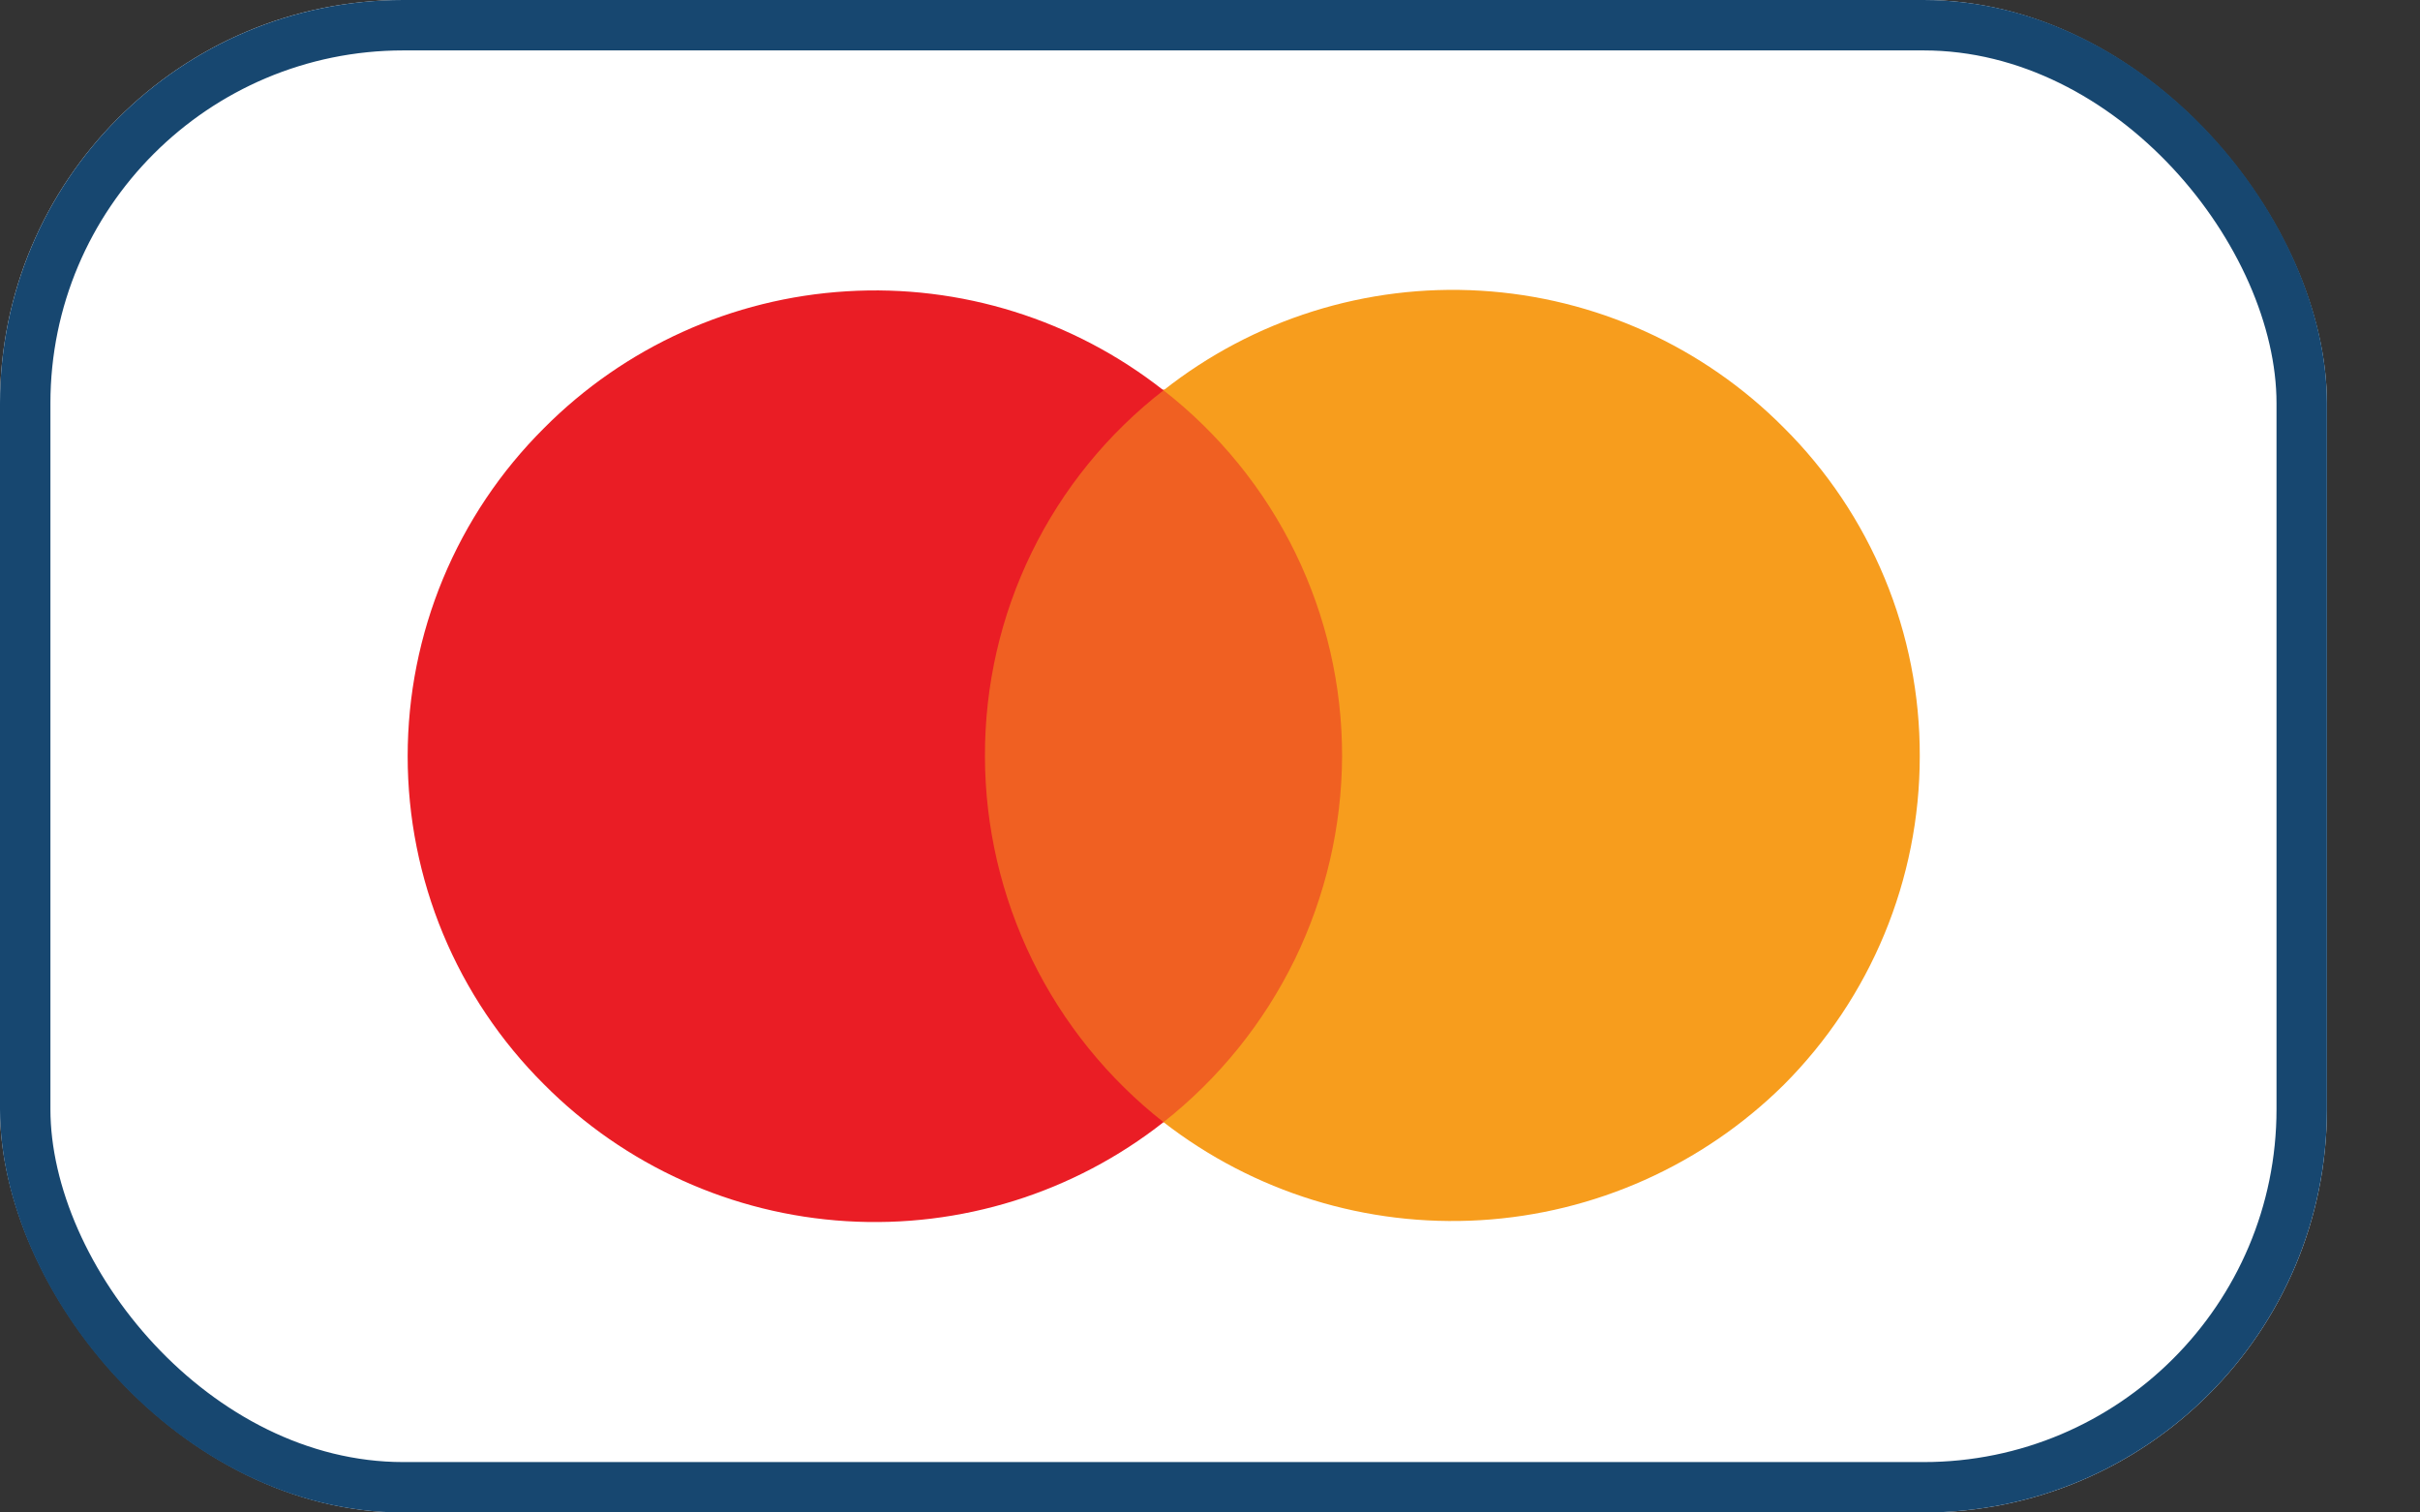
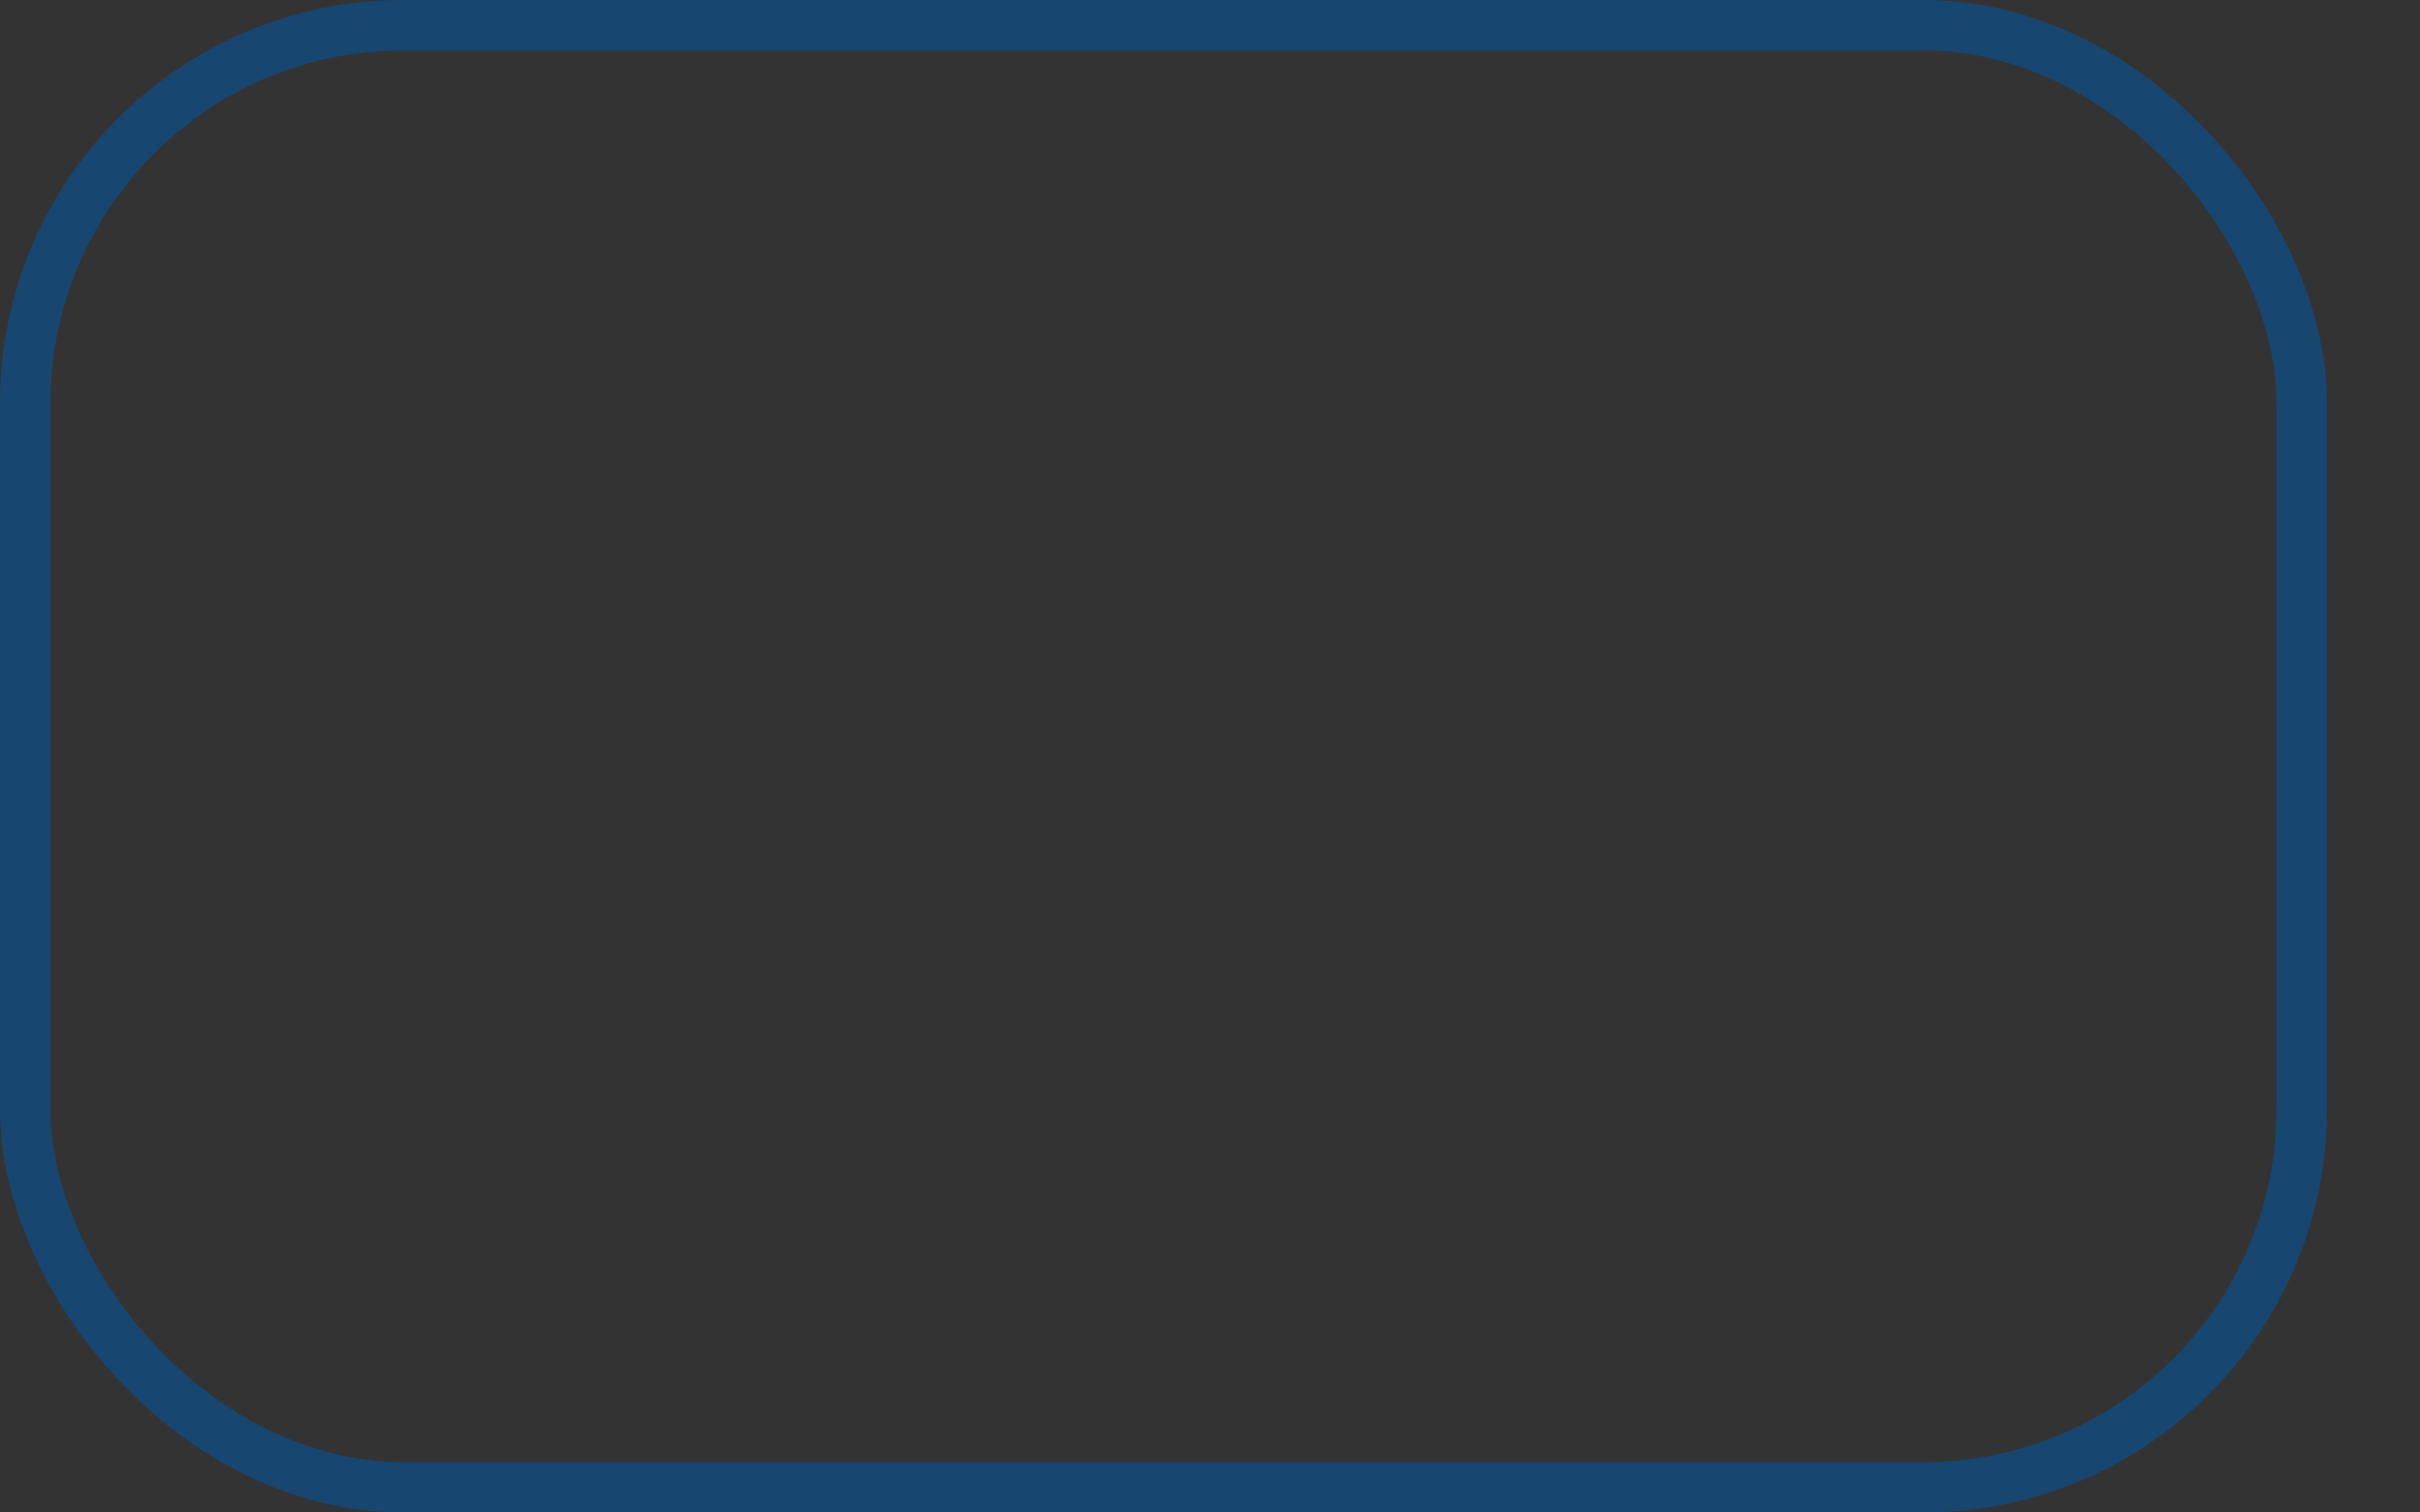
<svg xmlns="http://www.w3.org/2000/svg" width="24" height="15" viewBox="0 0 24 15" fill="none">
  <rect x="0" y="0" width="24" height="15" fill="#333333" stroke="none" />
  <g clip-path="url(#clip0_6358_20296)">
-     <path d="M0 0H23.077V15H0V0Z" fill="white" />
    <path d="M9.305 11.129H13.77V3.865H9.305V11.123V11.129Z" fill="#F06022" />
    <path d="M9.768 7.5C9.766 6.8 9.924 6.109 10.231 5.48C10.538 4.85 10.986 4.3 11.539 3.871C10.647 3.169 9.528 2.819 8.395 2.889C7.262 2.958 6.195 3.441 5.395 4.246C4.966 4.673 4.626 5.18 4.394 5.738C4.162 6.297 4.043 6.895 4.043 7.5C4.043 8.105 4.162 8.703 4.394 9.262C4.626 9.82 4.966 10.327 5.395 10.754C6.195 11.559 7.262 12.042 8.395 12.111C9.528 12.18 10.647 11.831 11.539 11.129C10.989 10.697 10.543 10.146 10.236 9.518C9.93 8.889 9.769 8.199 9.768 7.5" fill="#EA1D25" />
    <path d="M19.039 7.5C19.039 8.723 18.554 9.894 17.689 10.76C16.883 11.556 15.815 12.033 14.684 12.101C13.552 12.169 12.435 11.824 11.539 11.129C12.088 10.696 12.533 10.145 12.84 9.517C13.146 8.889 13.307 8.199 13.31 7.5C13.311 6.8 13.152 6.109 12.845 5.48C12.538 4.852 12.091 4.301 11.539 3.871C12.431 3.167 13.55 2.815 14.684 2.883C15.819 2.951 16.888 3.434 17.689 4.24C18.119 4.667 18.459 5.175 18.691 5.735C18.923 6.294 19.041 6.894 19.039 7.5" fill="#F79D1D" />
  </g>
  <rect x="0.25" y="0.25" width="22.577" height="14.5" rx="3.75" stroke="#174770" stroke-width="0.5" />
  <defs>
    <clipPath id="clip0_6358_20296">
-       <rect width="23.077" height="15" rx="4" fill="white" />
-     </clipPath>
+       </clipPath>
  </defs>
</svg>